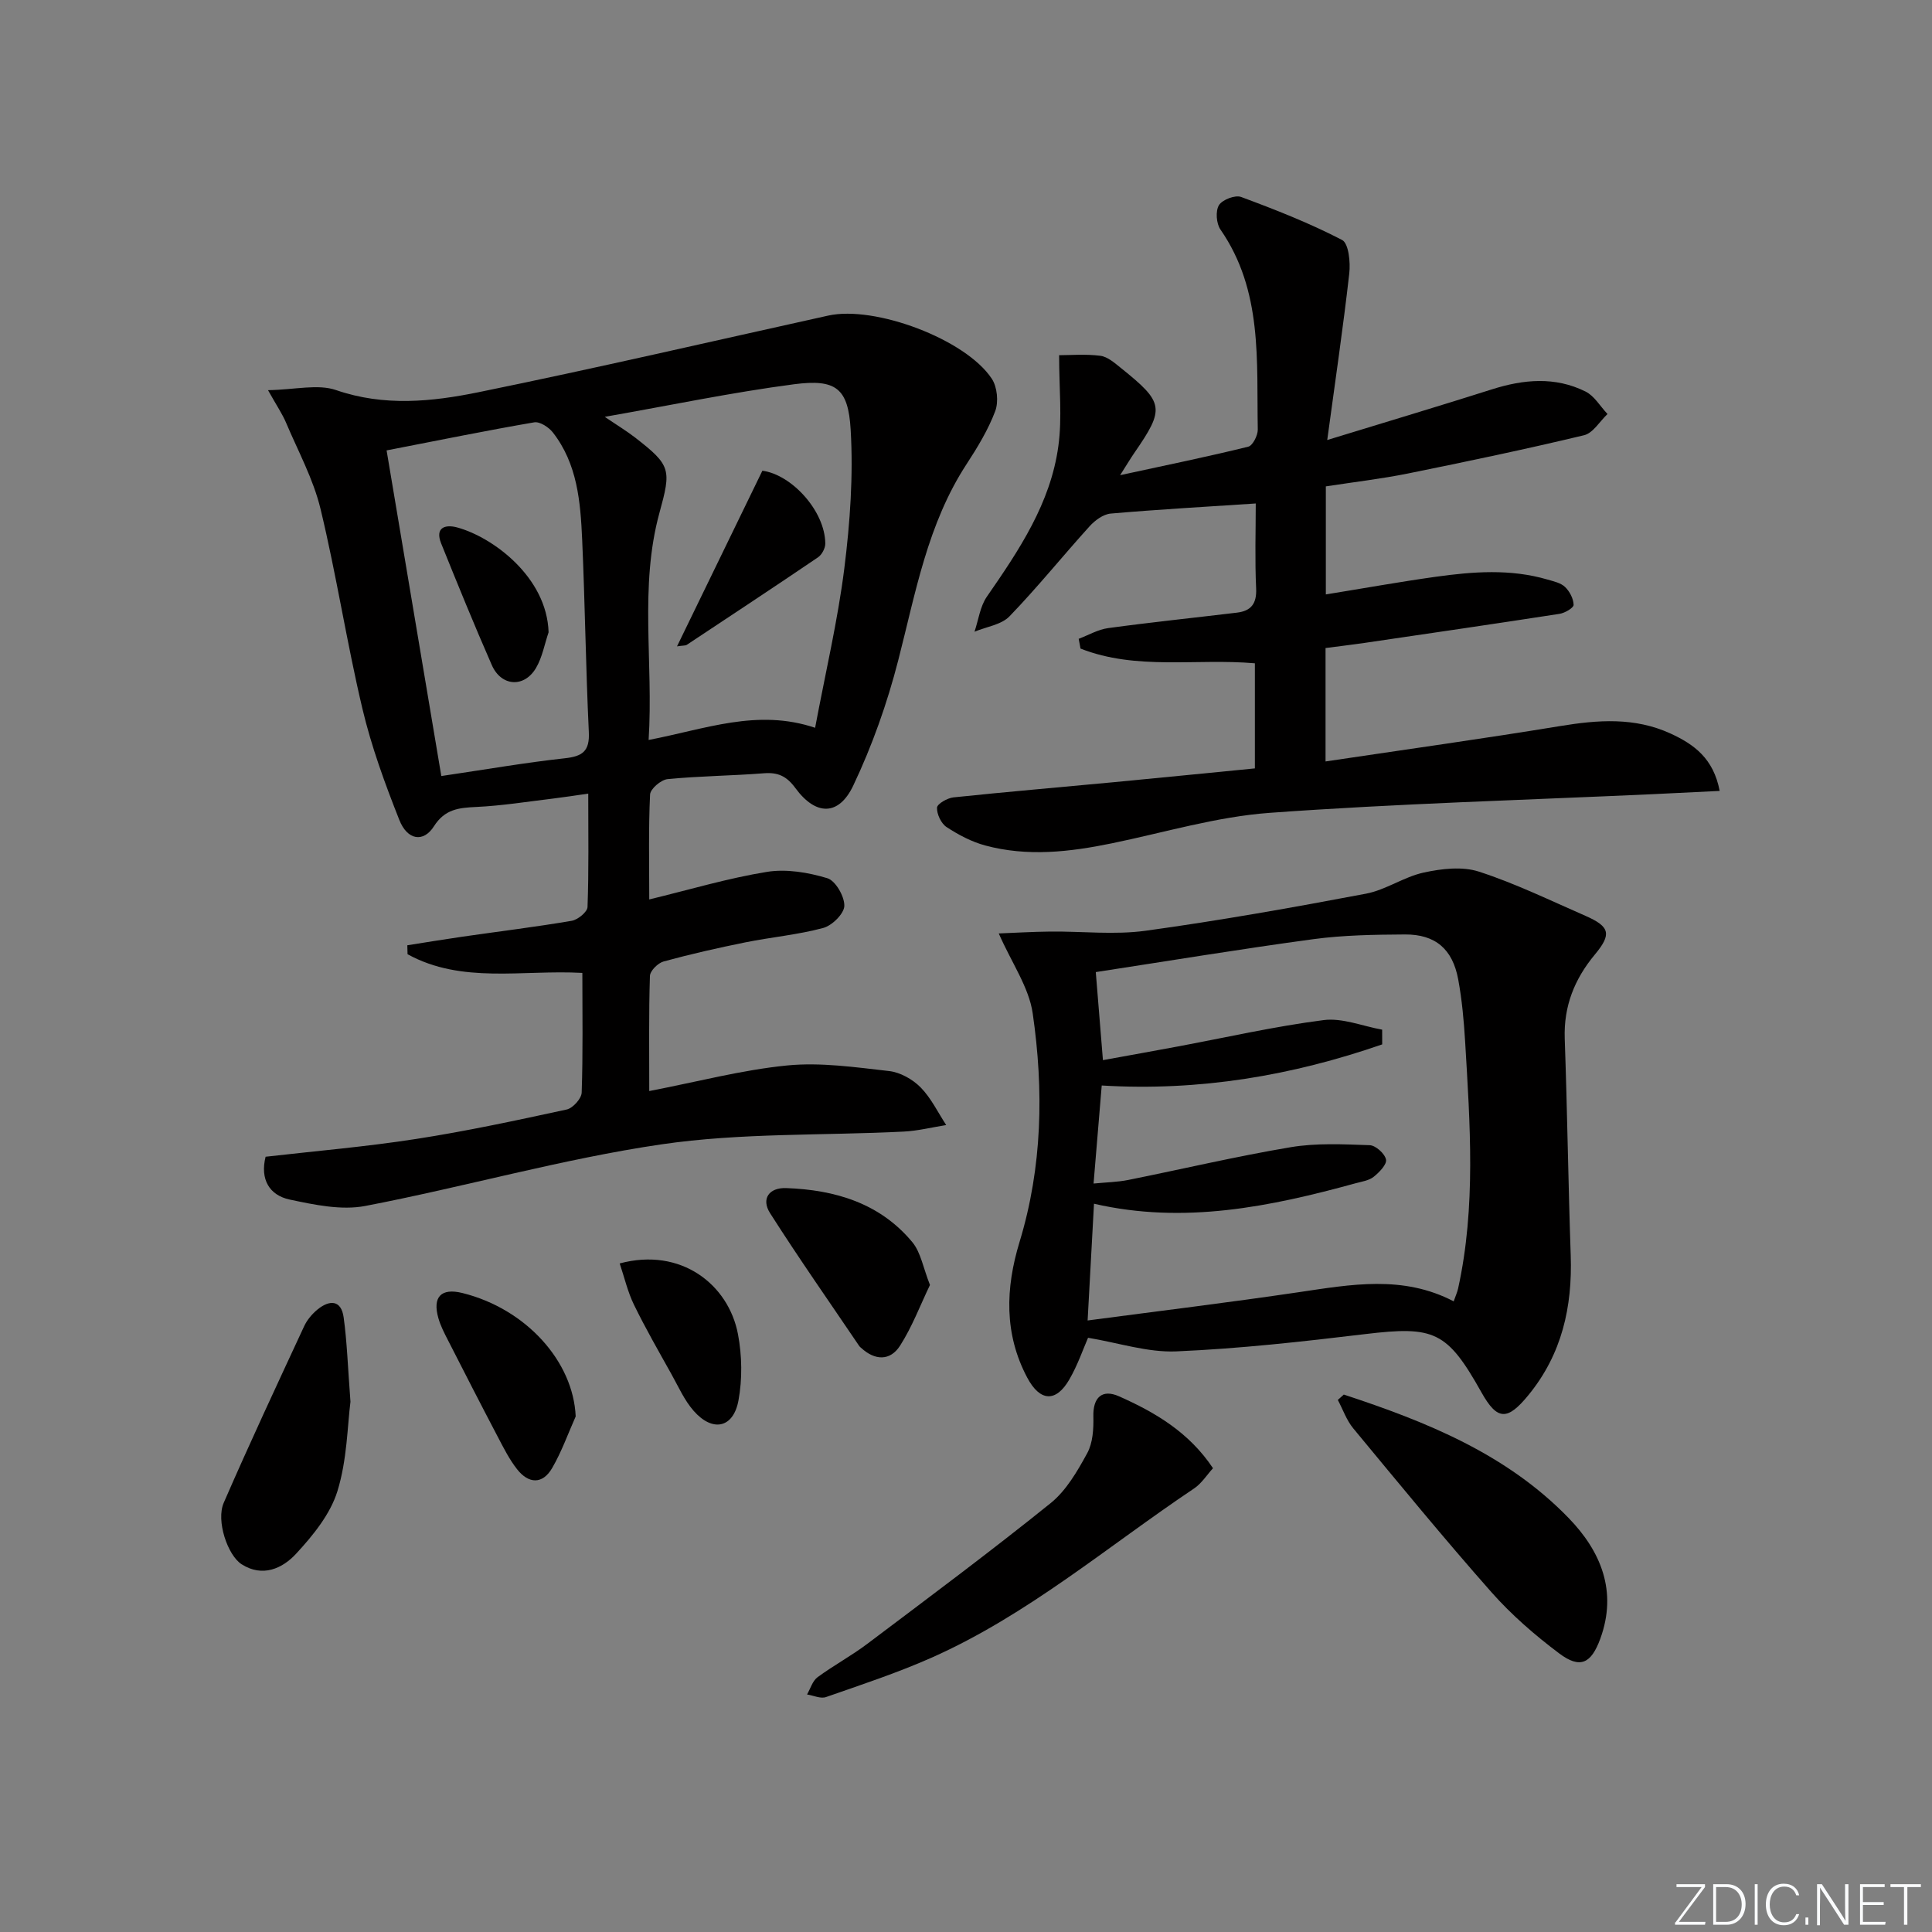
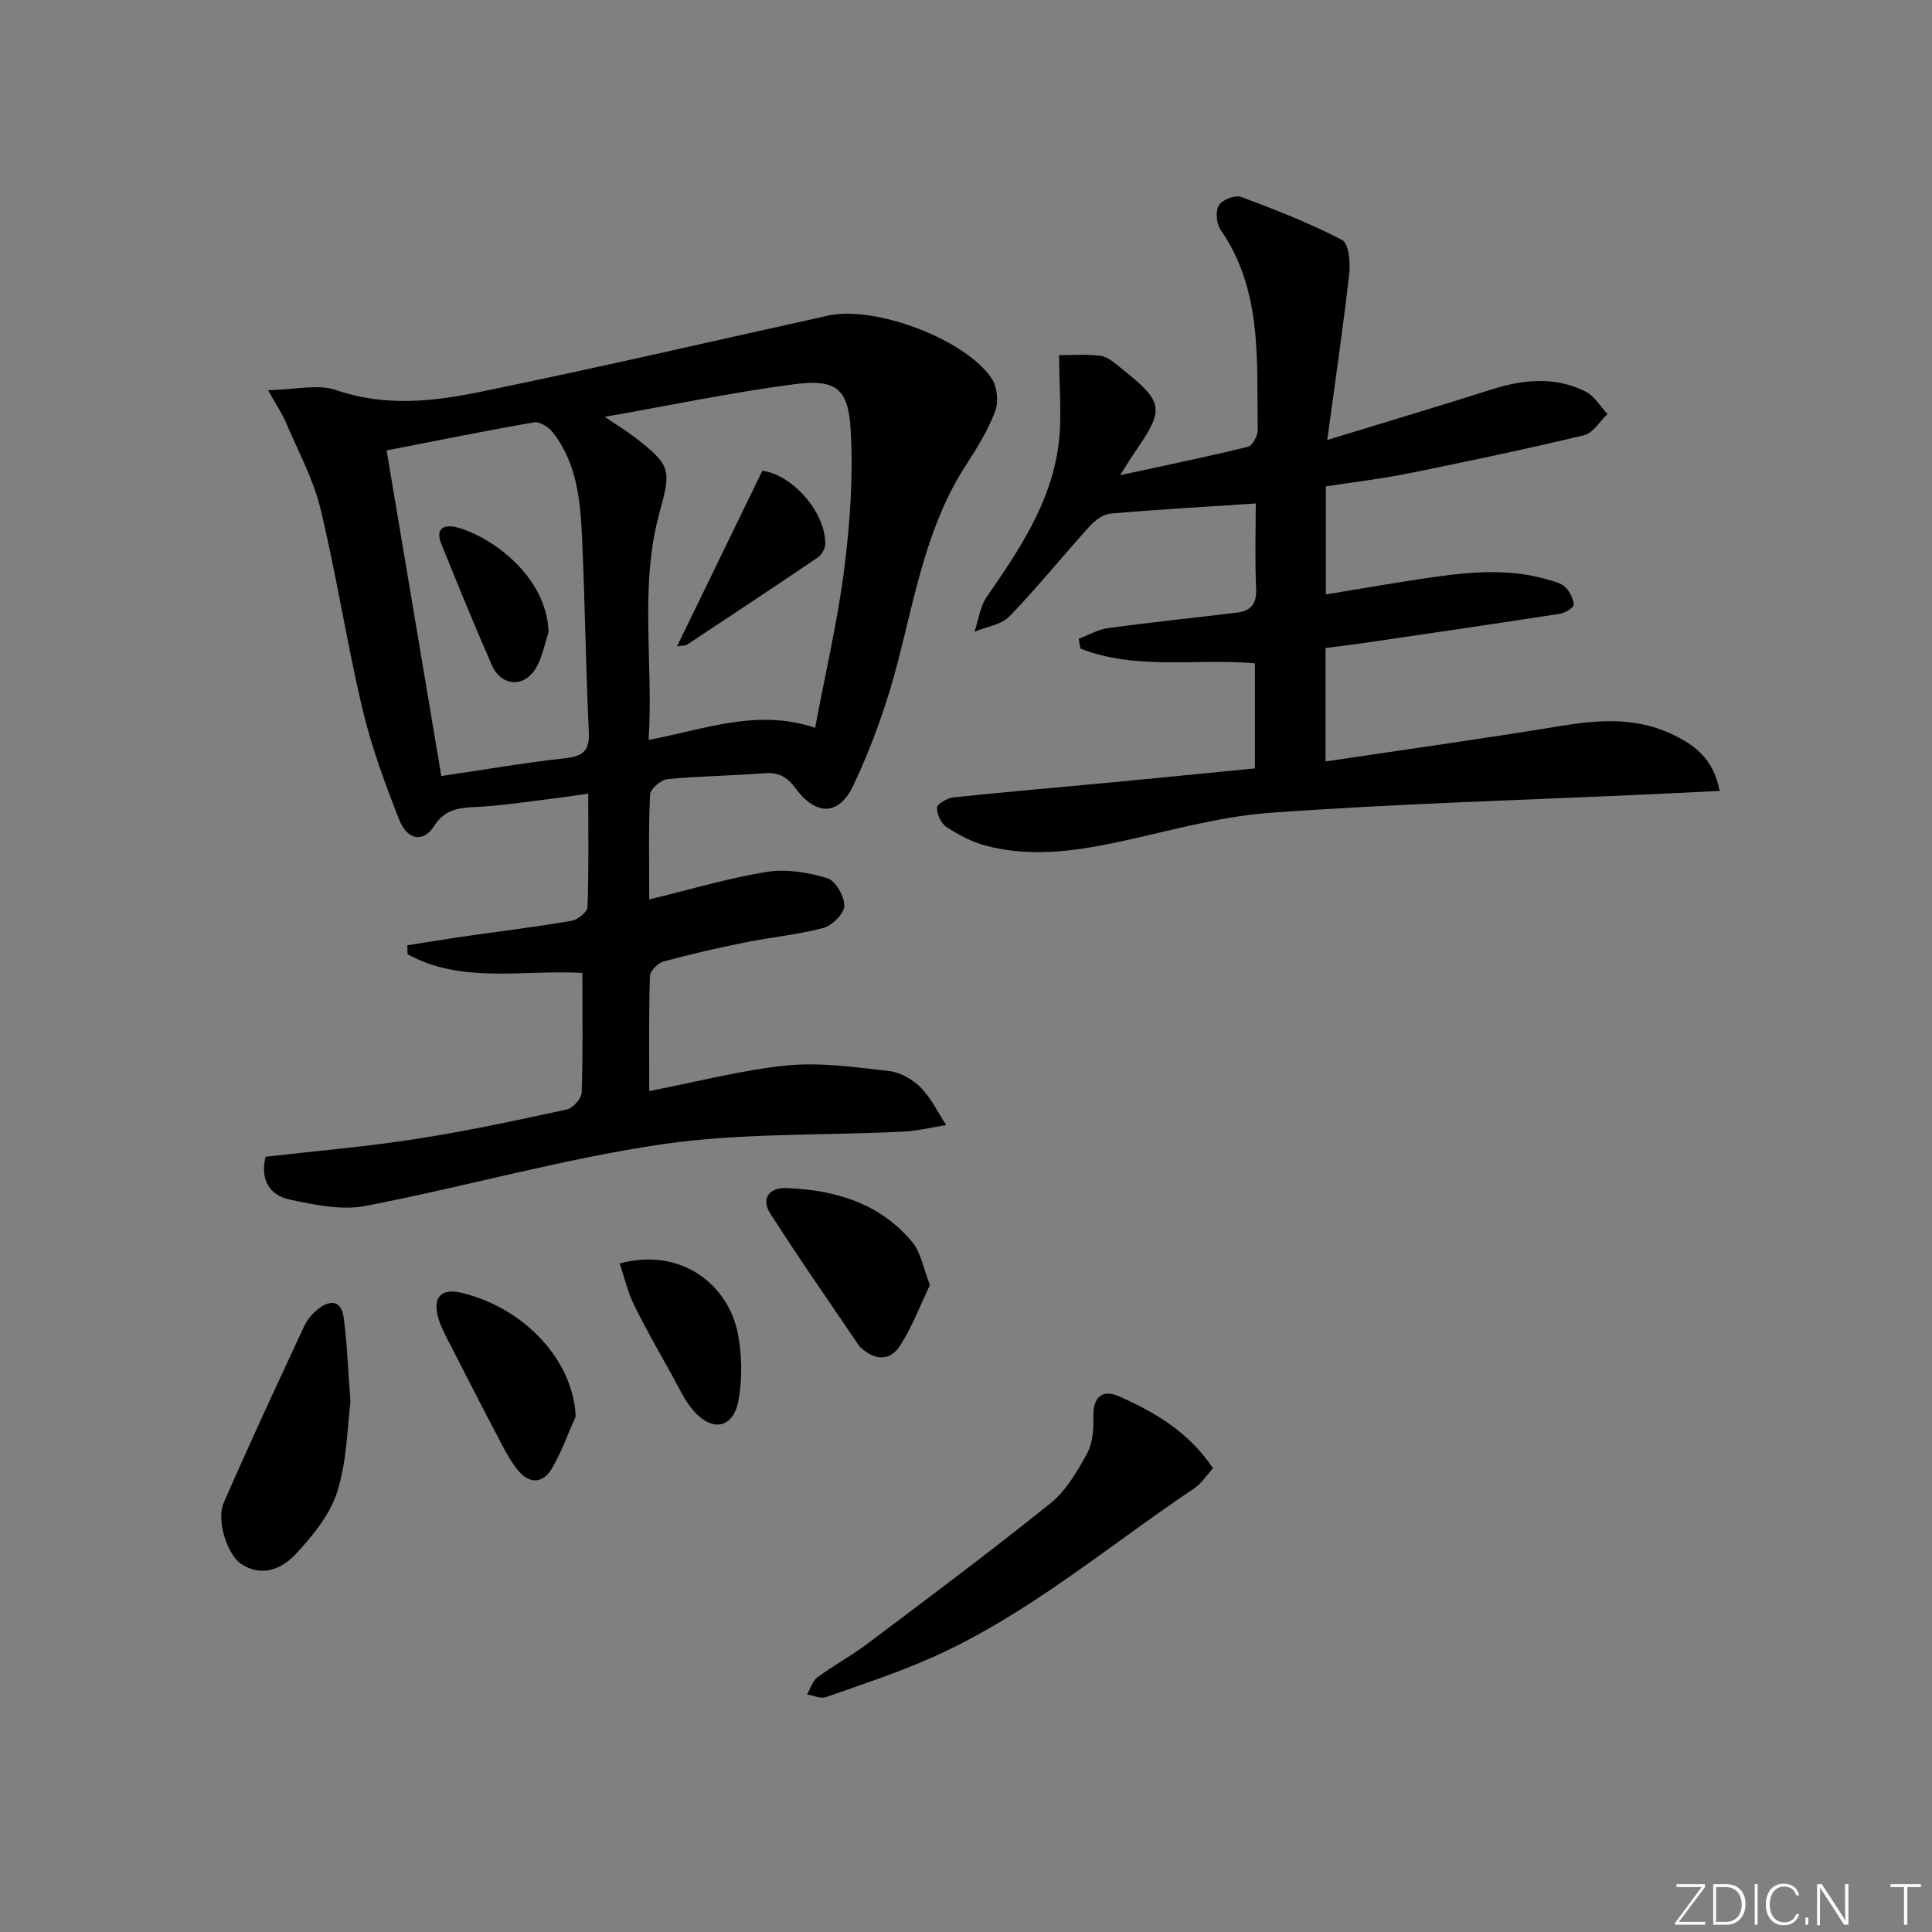
<svg xmlns="http://www.w3.org/2000/svg" enable-background="new 0 0 400 400" viewBox="0 0 400 400">
  <rect x="0" y="0" width="400" height="400" fill="#808080" stroke="none" />
  <path d="m346.9 398 5.4-7.3h-5.2v-.6h5.9v.6l-5.4 7.2h5.5l-.1.6h-6.2v-.5z" fill="#fafbfc" />
  <path d="m354.7 390.1h2.8c2.3 0 3.9 1.6 3.9 4.1s-1.6 4.3-3.9 4.3h-2.8zm.6 7.8h2c2.2 0 3.3-1.6 3.3-3.6 0-1.8-1-3.6-3.3-3.6h-2z" fill="#fafbfc" />
  <path d="m363.9 390.1v8.4h-.6v-8.4z" fill="#fafbfc" />
  <path d="m372.5 396.3c-.4 1.3-1.4 2.3-3.2 2.3-2.4 0-3.7-1.9-3.7-4.3 0-2.3 1.2-4.3 3.7-4.3 1.8 0 2.9 1 3.2 2.4h-.6c-.4-1.1-1.1-1.8-2.5-1.8-2.1 0-3 1.9-3 3.7s.9 3.7 3 3.7c1.4 0 2.1-.7 2.5-1.7z" fill="#fafbfc" />
  <path d="m373.8 398.5v-1.5h.6v1.5z" fill="#fafbfc" />
  <path d="m376.2 398.5v-8.4h1c1.3 2 4.4 6.7 4.9 7.6-.1-1.2-.1-2.4-.1-3.8v-3.8h.7v8.4h-.9c-1.2-1.9-4.4-6.8-5-7.7.1 1.1 0 2.3 0 3.9v3.9h-.6z" fill="#fafbfc" />
-   <path d="m390 394.4h-4.3v3.5h4.7l-.1.6h-5.2v-8.4h5.1v.6h-4.5v3.1h4.3z" fill="#fafbfc" />
  <path d="m394.2 390.7h-2.8v-.6h6.3v.6h-2.8v7.8h-.7z" fill="#fafbfc" />
  <g fill="#010000">
    <path d="m134.42 225.89c10.06-1.94 19.24-4.38 28.56-5.3 6.94-.68 14.1.37 21.1 1.16 2.3.26 4.86 1.7 6.52 3.38 2.17 2.2 3.57 5.16 5.3 7.8-2.92.46-5.83 1.2-8.76 1.35-16.76.85-33.72.23-50.23 2.65-20.6 3.03-40.79 8.82-61.28 12.75-4.97.95-10.54-.24-15.64-1.32-4.25-.9-6.17-4.23-5-8.87 10.39-1.19 20.8-2.07 31.09-3.67 10.48-1.62 20.88-3.86 31.25-6.11 1.28-.28 3.06-2.26 3.1-3.5.28-8.13.14-16.27.14-24.78-12.4-.69-24.95 2.32-36.19-3.87-.02-.62-.03-1.23-.05-1.85 3.81-.6 7.61-1.23 11.42-1.78 7.54-1.09 15.11-2.01 22.62-3.29 1.26-.22 3.23-1.82 3.27-2.85.28-7.6.15-15.21.15-23.48-2.87.41-5.1.76-7.33 1.03-5.27.63-10.53 1.48-15.82 1.73-3.63.17-6.53.43-8.81 4.02-2.16 3.39-5.49 2.88-7.15-1.32-2.98-7.52-5.79-15.2-7.65-23.06-3.25-13.7-5.37-27.67-8.67-41.35-1.49-6.18-4.65-11.96-7.15-17.88-.75-1.77-1.86-3.38-3.72-6.7 5.61-.09 10.3-1.33 14.11-.01 9.94 3.42 19.8 2.41 29.49.43 24.2-4.94 48.26-10.53 72.38-15.86 9.65-2.14 28.46 4.88 33.87 13.07 1.13 1.71 1.43 4.79.71 6.71-1.45 3.85-3.65 7.47-5.91 10.94-8.11 12.4-10.57 26.67-14.17 40.65-2.28 8.88-5.39 17.68-9.32 25.95-3.01 6.33-7.77 6.23-11.96.52-1.83-2.5-3.63-3.32-6.58-3.08-6.63.52-13.29.56-19.9 1.21-1.35.13-3.57 2.02-3.62 3.19-.34 7.13-.17 14.27-.17 21.72 8.42-2.04 16.32-4.41 24.38-5.71 4.02-.65 8.52.12 12.48 1.31 1.7.51 3.57 3.76 3.53 5.72-.03 1.61-2.53 4.09-4.36 4.58-5.26 1.42-10.75 1.9-16.11 2.98-5.68 1.15-11.35 2.43-16.94 3.96-1.18.32-2.81 1.94-2.84 3.01-.25 7.82-.14 15.63-.14 23.82zm-9.21-139.59c2.53 1.72 4.5 2.91 6.31 4.31 7.42 5.76 7.47 6.61 5.01 15.57-4.2 15.32-1.22 30.93-2.24 47.02 11.74-2.24 22.51-6.54 34.47-2.52 2.18-11.61 4.7-22.25 6.05-33.03 1.19-9.48 1.87-19.17 1.31-28.69-.5-8.62-3.08-10.52-11.68-9.41-12.92 1.69-25.71 4.38-39.23 6.75zm-45.17 6.95c3.83 22.83 7.55 44.97 11.33 67.42 9.47-1.4 17.46-2.79 25.51-3.67 3.69-.4 5.23-1.43 5.03-5.44-.63-13.28-.79-26.59-1.38-39.87-.35-7.8-.99-15.67-6.08-22.17-.85-1.08-2.69-2.28-3.85-2.08-9.79 1.68-19.53 3.67-30.56 5.81z" />
    <path d="m219.28 73.54c2.32 0 5.47-.27 8.53.12 1.5.19 2.96 1.48 4.24 2.51 9 7.22 9.16 8.38 2.78 17.63-.74 1.07-1.4 2.19-2.92 4.58 9.68-2.1 18.15-3.83 26.53-5.9.92-.23 1.99-2.34 1.97-3.55-.27-14.21 1.06-28.73-7.73-41.41-.86-1.24-1.05-3.84-.31-5.04.7-1.14 3.36-2.16 4.59-1.7 7.1 2.63 14.19 5.42 20.9 8.9 1.37.71 1.76 4.63 1.49 6.95-1.26 11.13-2.9 22.22-4.56 34.47 12.53-3.84 23.33-7.07 34.07-10.48 6.57-2.09 13.1-2.69 19.4.44 1.84.91 3.05 3.07 4.56 4.66-1.61 1.51-2.99 3.94-4.86 4.39-12.09 2.9-24.26 5.45-36.45 7.92-5.5 1.11-11.1 1.76-17.01 2.67v22.37c7.79-1.26 15.23-2.6 22.72-3.65 7.73-1.08 15.5-1.68 23.17.57 1.27.37 2.74.68 3.63 1.53.96.92 1.75 2.43 1.78 3.71.01.62-1.81 1.69-2.92 1.86-13.45 2.08-26.92 4.04-40.38 6.02-2.62.38-5.25.69-8.06 1.06v23.48c16.41-2.45 32.5-4.69 48.53-7.32 7.84-1.29 15.45-1.88 22.92 1.55 4.86 2.24 8.87 5.15 10.15 11.87-4.82.23-9.39.47-13.95.68-26.41 1.21-52.86 1.95-79.22 3.86-11 .8-21.83 4.08-32.72 6.32-8.71 1.79-17.44 2.79-26.16.44-2.83-.76-5.56-2.21-8.02-3.82-1.12-.74-2.03-2.68-1.97-4.02.04-.78 2.13-1.98 3.39-2.12 11.08-1.16 22.17-2.1 33.26-3.15 9.7-.92 19.39-1.9 29.16-2.85 0-7.55 0-14.5 0-21.76-12.13-1.06-24.53 1.51-36.1-3.05-.13-.67-.25-1.35-.38-2.02 2.04-.77 4.02-1.94 6.12-2.22 8.86-1.21 17.77-2.13 26.65-3.2 2.9-.35 4.11-1.83 3.97-4.99-.28-5.96-.08-11.95-.08-17.61-10.25.68-20.16 1.23-30.03 2.09-1.54.13-3.27 1.41-4.38 2.64-5.58 6.16-10.8 12.66-16.57 18.63-1.7 1.76-4.79 2.16-7.25 3.19.82-2.43 1.15-5.21 2.55-7.24 6.66-9.62 13.2-19.34 14.81-31.19.81-5.84.16-11.84.16-18.82z" />
-     <path d="m225.27 276.97c-1.01 2.31-2.14 5.63-3.86 8.61-2.76 4.8-6.08 4.64-8.73-.35-4.82-9.08-4.51-18.51-1.6-28.08 4.74-15.55 5.03-31.49 2.73-47.35-.78-5.39-4.32-10.38-7.03-16.54 3.13-.12 6.9-.35 10.68-.39 6.59-.07 13.27.72 19.74-.17 15.26-2.1 30.45-4.8 45.6-7.67 4.12-.78 7.86-3.49 11.98-4.38 3.68-.8 7.96-1.31 11.41-.19 7.55 2.45 14.75 5.96 22.05 9.15 5.12 2.24 5.46 3.81 1.95 8.03-4.2 5.05-6.46 10.67-6.23 17.39.53 14.96.73 29.94 1.24 44.9.36 10.66-1.82 20.42-8.73 28.88-4.37 5.35-6.46 5.33-9.75-.53-7.1-12.67-9.76-13.79-24.07-12.07-13 1.56-26.05 3.02-39.12 3.58-5.92.25-11.94-1.77-18.26-2.82zm-.09-3.58c15.09-2 29.41-3.74 43.68-5.85 10.83-1.6 21.58-3.61 32.11 1.89.4-1.15.75-1.9.92-2.68 3.72-16.94 2.46-34.03 1.45-51.11-.26-4.3-.65-8.62-1.43-12.85-1.16-6.3-4.73-9.36-11.04-9.32s-12.68.13-18.92.97c-15.03 2.03-30 4.51-45.08 6.82.42 5.15.91 11.24 1.48 18.23 5.41-.98 10.41-1.88 15.4-2.81 10.09-1.88 20.13-4.18 30.29-5.48 3.89-.5 8.07 1.26 12.12 1.98 0 1.02.01 2.03.01 3.05-18.6 6.44-37.76 9.74-58.07 8.51-.54 6.54-1.09 13.08-1.69 20.3 2.68-.26 4.96-.3 7.17-.74 11.21-2.25 22.35-4.89 33.62-6.78 5.34-.9 10.92-.61 16.38-.42 1.24.04 3.14 1.76 3.38 2.98.2 1.01-1.41 2.65-2.56 3.57-.98.78-2.45.98-3.73 1.33-17.72 4.87-35.54 8.53-54.17 4.24-.43 7.86-.84 15.43-1.32 24.17z" />
    <path d="m251.14 303.98c-1.25 1.36-2.35 3.14-3.93 4.2-17.92 12-34.45 26.2-54.37 35.04-7.09 3.14-14.49 5.58-21.83 8.14-1.11.39-2.6-.33-3.92-.54.7-1.21 1.13-2.79 2.16-3.56 3.34-2.46 7.03-4.44 10.34-6.94 12.73-9.59 25.51-19.11 37.92-29.1 3.24-2.61 5.55-6.62 7.59-10.36 1.17-2.14 1.33-5.05 1.27-7.6-.1-3.94 1.81-5.73 5.33-4.16 7.52 3.34 14.48 7.45 19.44 14.88z" />
-     <path d="m278.22 288.73c17.07 5.61 33.68 12.28 46.54 25.55 6.67 6.88 10.16 15.17 6.56 25.01-1.89 5.16-4.18 6.28-8.52 3.02-5.02-3.77-9.87-7.98-14.02-12.67-9.79-11.08-19.17-22.52-28.6-33.91-1.4-1.69-2.15-3.92-3.2-5.89.41-.38.82-.75 1.24-1.11z" />
    <path d="m72.56 290.22c-.63 4.86-.68 11.99-2.7 18.51-1.48 4.79-5.08 9.2-8.59 12.99-2.78 3-6.9 4.92-11.25 2.14-2.89-1.85-5.32-9-3.7-12.72 5.34-12.29 11.02-24.43 16.66-36.58.61-1.31 1.66-2.55 2.79-3.47 2.47-1.99 4.88-1.99 5.38 1.67.7 5.07.86 10.22 1.41 17.46z" />
    <path d="m192.54 266.04c-2.02 4.2-3.68 8.64-6.18 12.55-2.06 3.23-5.23 3.11-8.09.46-.12-.11-.27-.21-.36-.35-6.19-9.15-12.53-18.2-18.47-27.52-1.89-2.97-.23-5.32 3.32-5.2 10.12.36 19.42 3.11 26.14 11.21 1.75 2.13 2.23 5.29 3.64 8.85z" />
    <path d="m119.19 293.26c-1.59 3.57-2.91 7.3-4.86 10.66-1.99 3.45-4.88 3.3-7.25.3-1.63-2.06-2.83-4.48-4.06-6.82-3.48-6.62-6.88-13.28-10.28-19.94-.75-1.46-1.52-2.95-1.97-4.52-1.28-4.44.56-6.32 4.95-5.24 13.19 3.27 22.98 14.16 23.47 25.56z" />
    <path d="m128.3 261.58c12.71-3.41 22.54 4.38 24.49 14.65.84 4.44.92 9.29.1 13.73-1.06 5.72-5.35 6.6-9.26 2.16-1.93-2.19-3.17-5.02-4.62-7.62-2.65-4.75-5.37-9.48-7.75-14.36-1.31-2.69-1.99-5.68-2.96-8.56z" />
    <path d="m140.17 133.82c6.08-12.51 11.8-24.28 17.67-36.36 5.96.76 12.95 8.23 13.03 15.06.01.97-.7 2.31-1.5 2.86-9.02 6.12-18.11 12.12-27.2 18.14-.25.16-.64.1-2 .3z" />
    <path d="m113.58 130.91c-.84 2.47-1.3 5.15-2.59 7.36-2.44 4.18-7.21 3.88-9.17-.58-3.65-8.32-7.08-16.74-10.48-25.17-1.33-3.31.84-3.99 3.31-3.32 7.36 2 18.58 10.27 18.93 21.71z" />
  </g>
</svg>